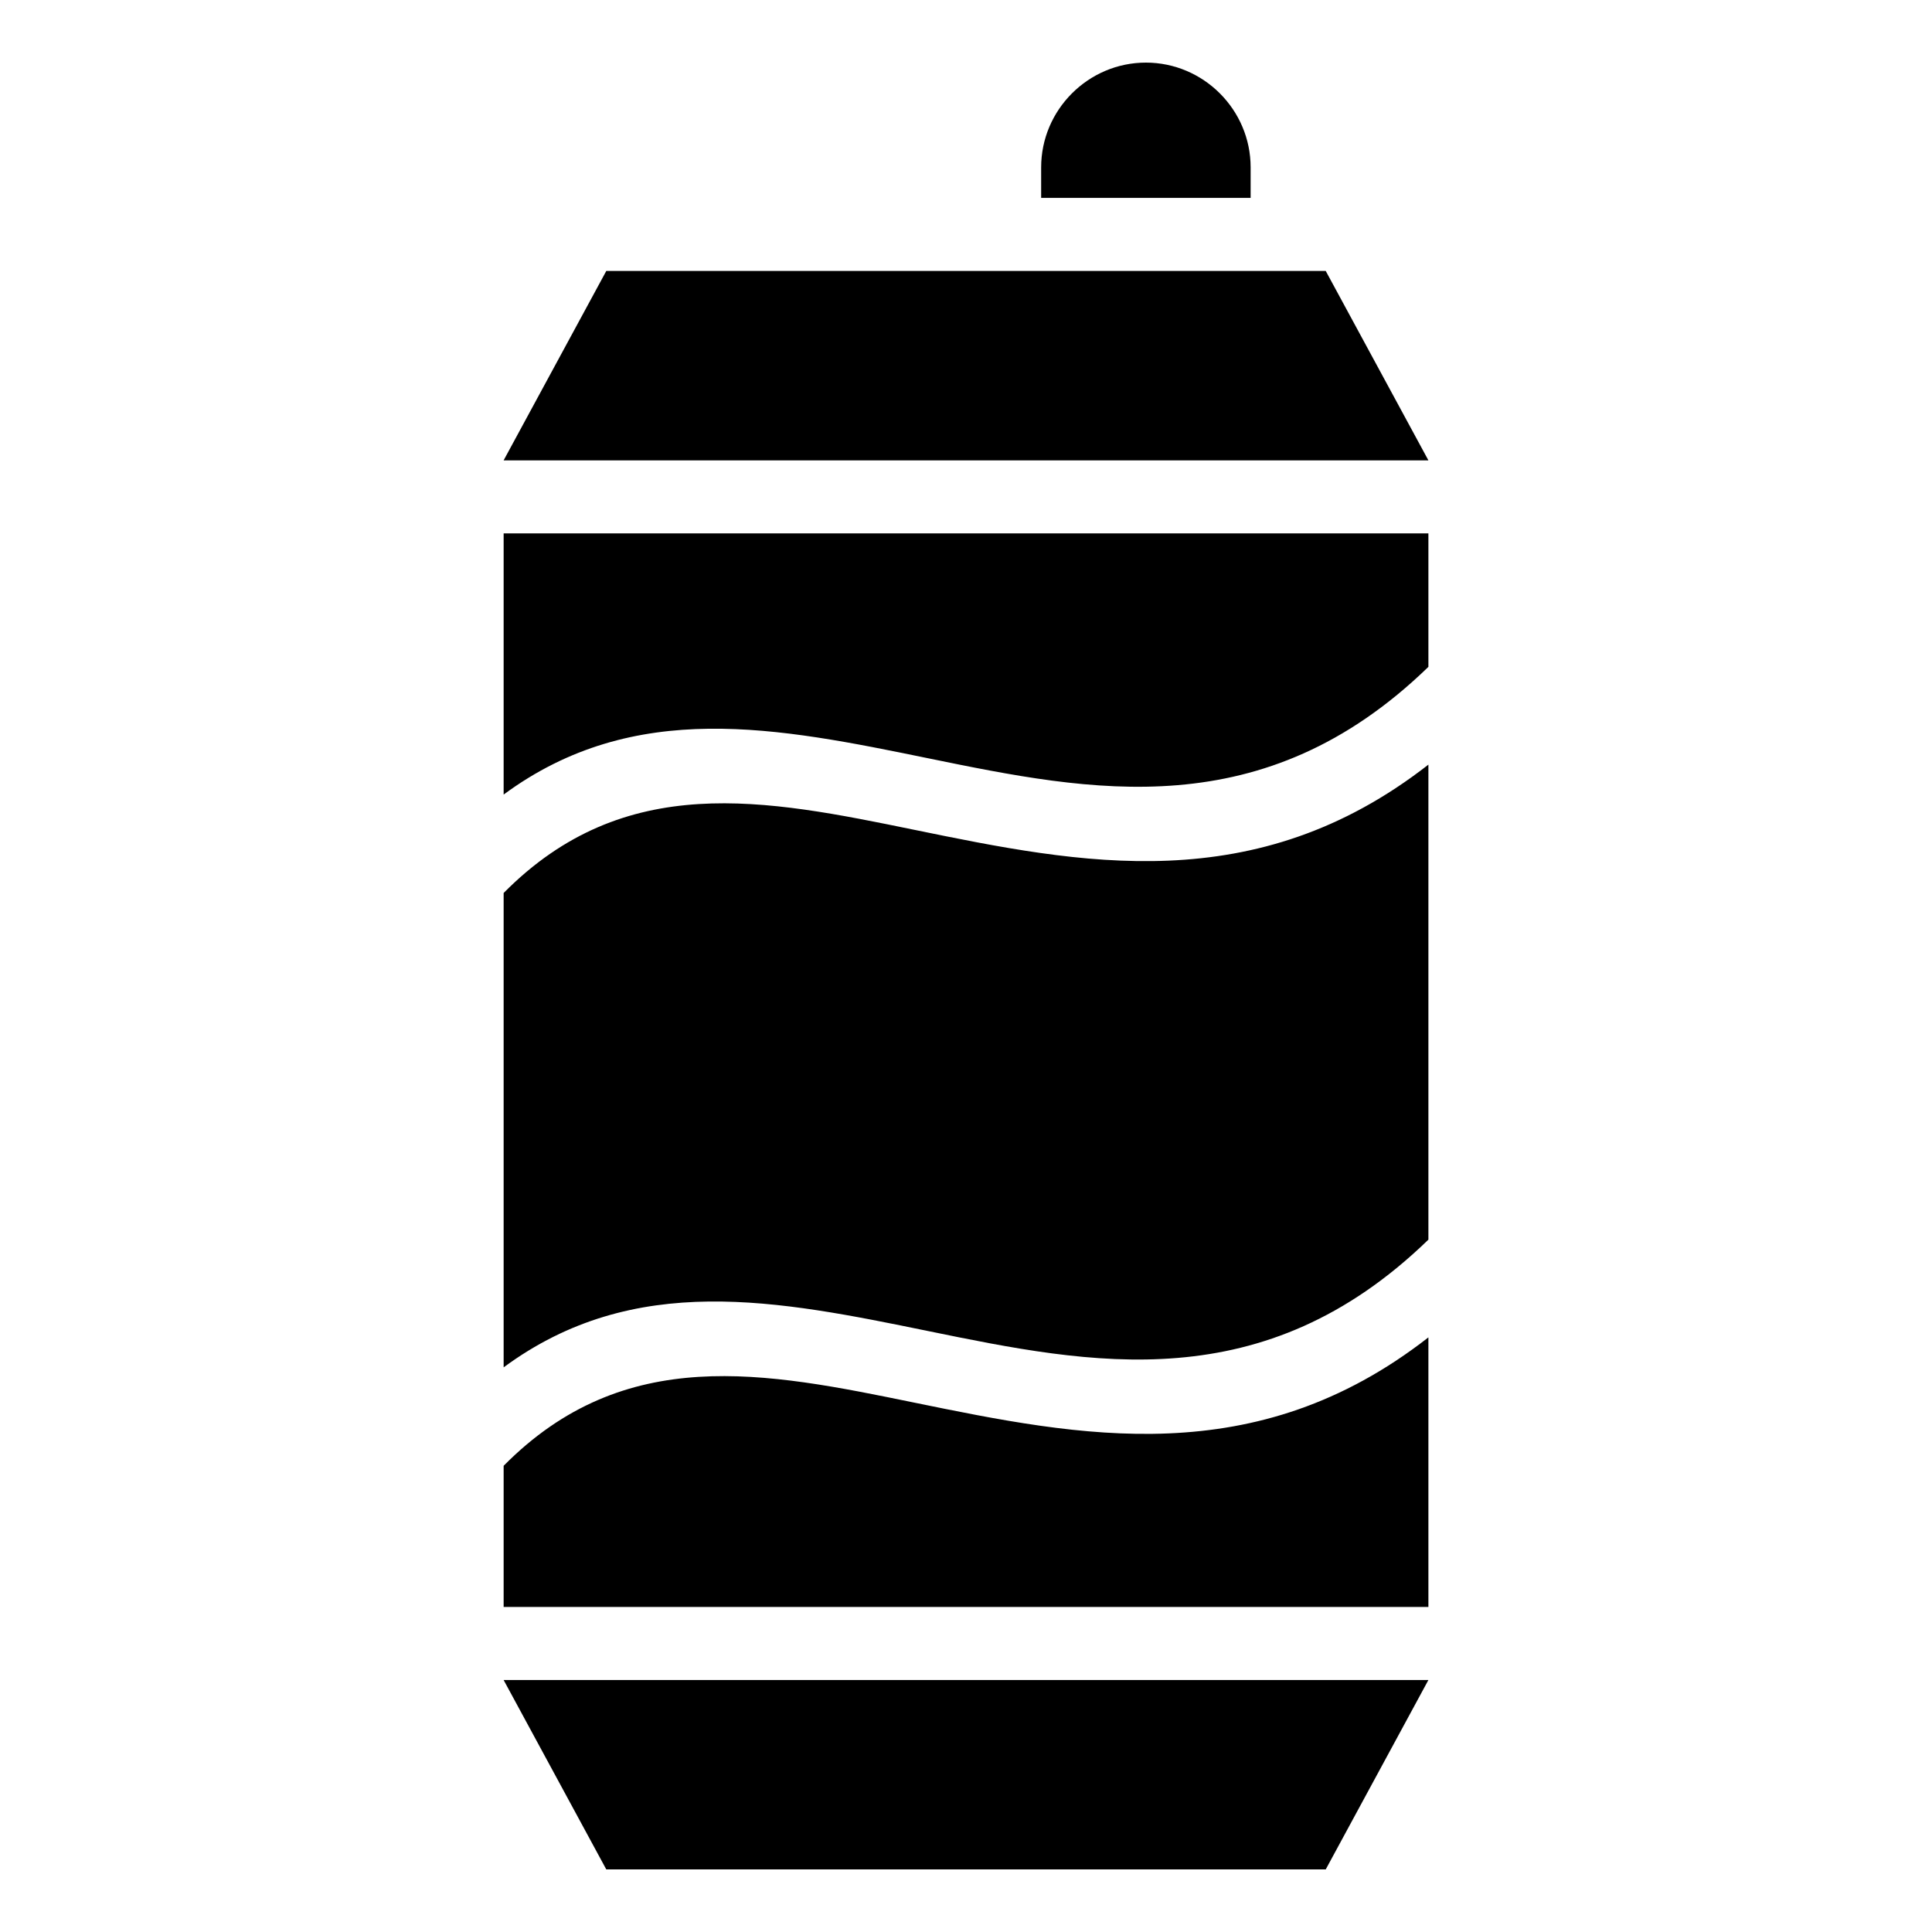
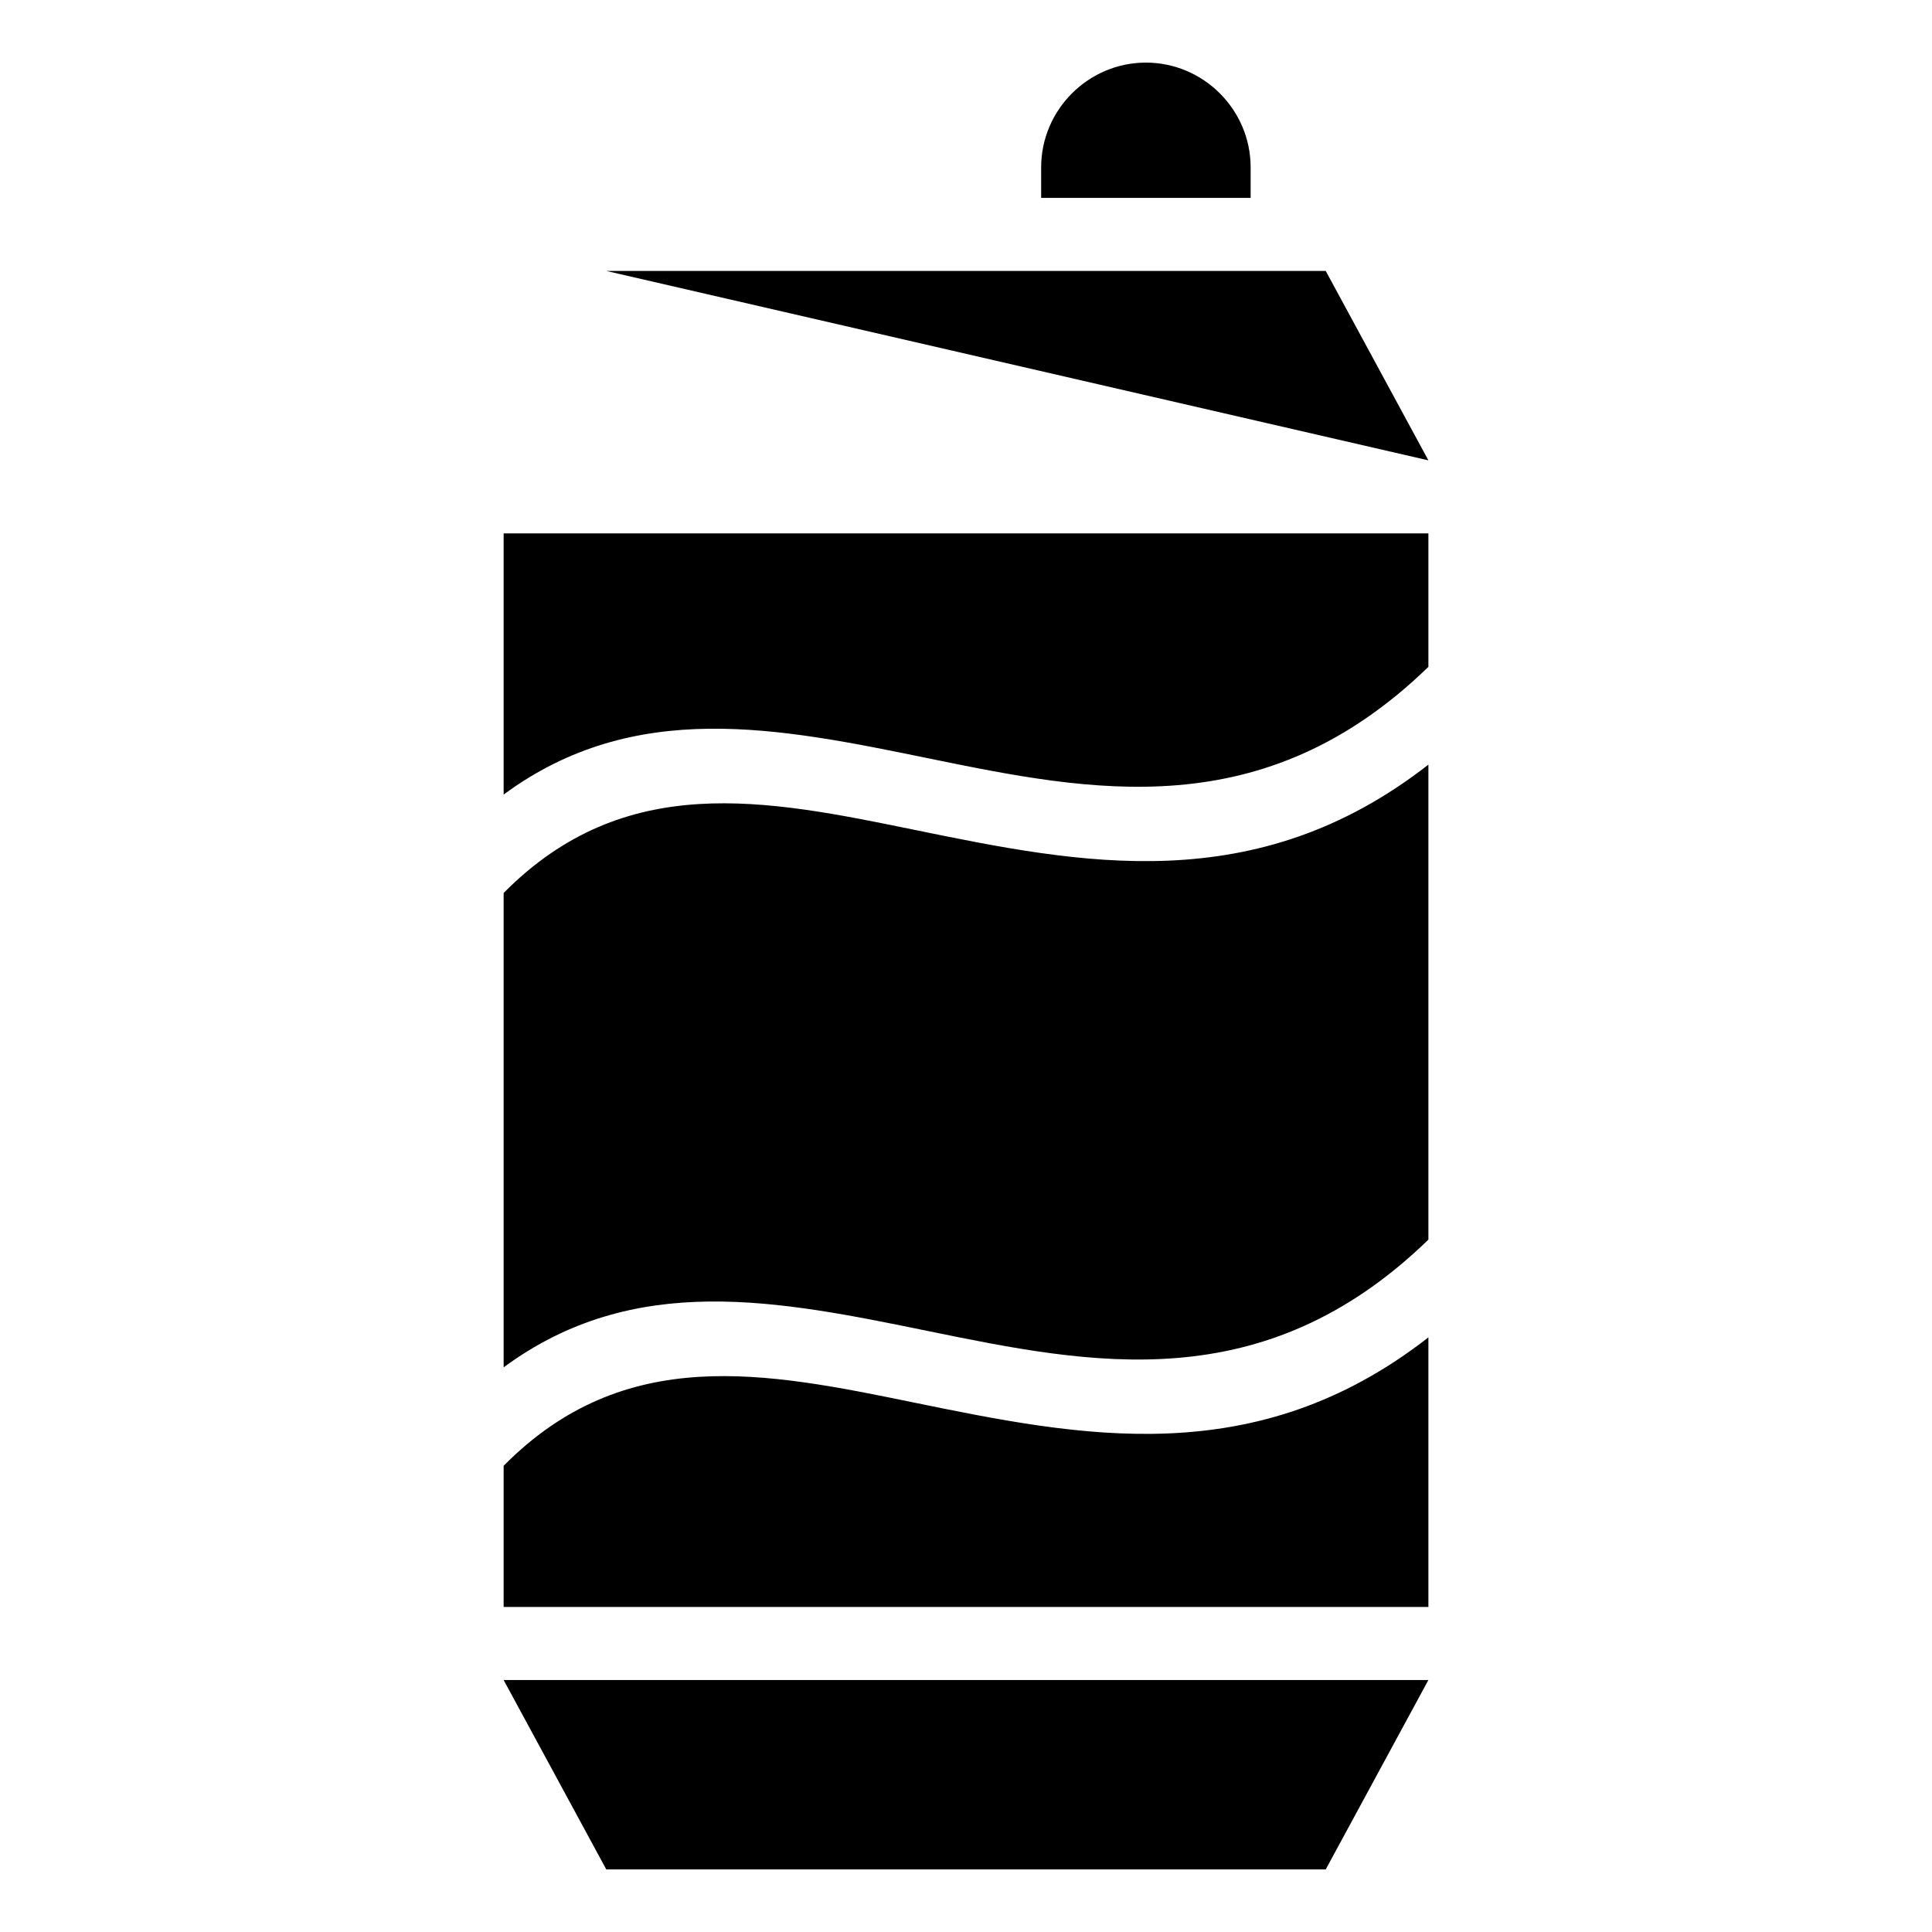
<svg xmlns="http://www.w3.org/2000/svg" fill="#000000" width="800px" height="800px" version="1.1" viewBox="144 144 512 512">
-   <path d="m522.54 285.36v35.367c-43.727 42.41-89.25 33.102-132.48 24.242-39.812-8.16-77.914-15.961-112.59 9.598v-69.211h245.07zm0 303.86-27.207 50.195h-190.66l-27.207-50.195zm0-323.22-27.207-50.195h-190.66l-27.207 50.195zm-74.875-105.41c15.266 0 27.766 12.484 27.766 27.766v8.086h-55.516v-8.086c0-15.266 12.5-27.766 27.766-27.766zm74.875 186.06v125.87c-43.727 42.41-89.25 33.086-132.48 24.242-39.812-8.148-77.914-15.961-112.59 9.598v-125.71c32.102-32.449 69.465-24.805 108.73-16.762 44.164 9.055 90.461 18.531 136.33-17.246zm0 151.78v71.43h-245.07v-37.41c32.102-32.449 69.465-24.805 108.73-16.762 44.164 9.039 90.477 18.516 136.33-17.262z" fill-rule="evenodd" />
+   <path d="m522.54 285.36v35.367c-43.727 42.41-89.25 33.102-132.48 24.242-39.812-8.16-77.914-15.961-112.59 9.598v-69.211h245.07zm0 303.86-27.207 50.195h-190.66l-27.207-50.195zm0-323.22-27.207-50.195h-190.66zm-74.875-105.41c15.266 0 27.766 12.484 27.766 27.766v8.086h-55.516v-8.086c0-15.266 12.5-27.766 27.766-27.766zm74.875 186.06v125.87c-43.727 42.41-89.25 33.086-132.48 24.242-39.812-8.148-77.914-15.961-112.59 9.598v-125.71c32.102-32.449 69.465-24.805 108.73-16.762 44.164 9.055 90.461 18.531 136.33-17.246zm0 151.78v71.43h-245.07v-37.41c32.102-32.449 69.465-24.805 108.73-16.762 44.164 9.039 90.477 18.516 136.33-17.262z" fill-rule="evenodd" />
</svg>